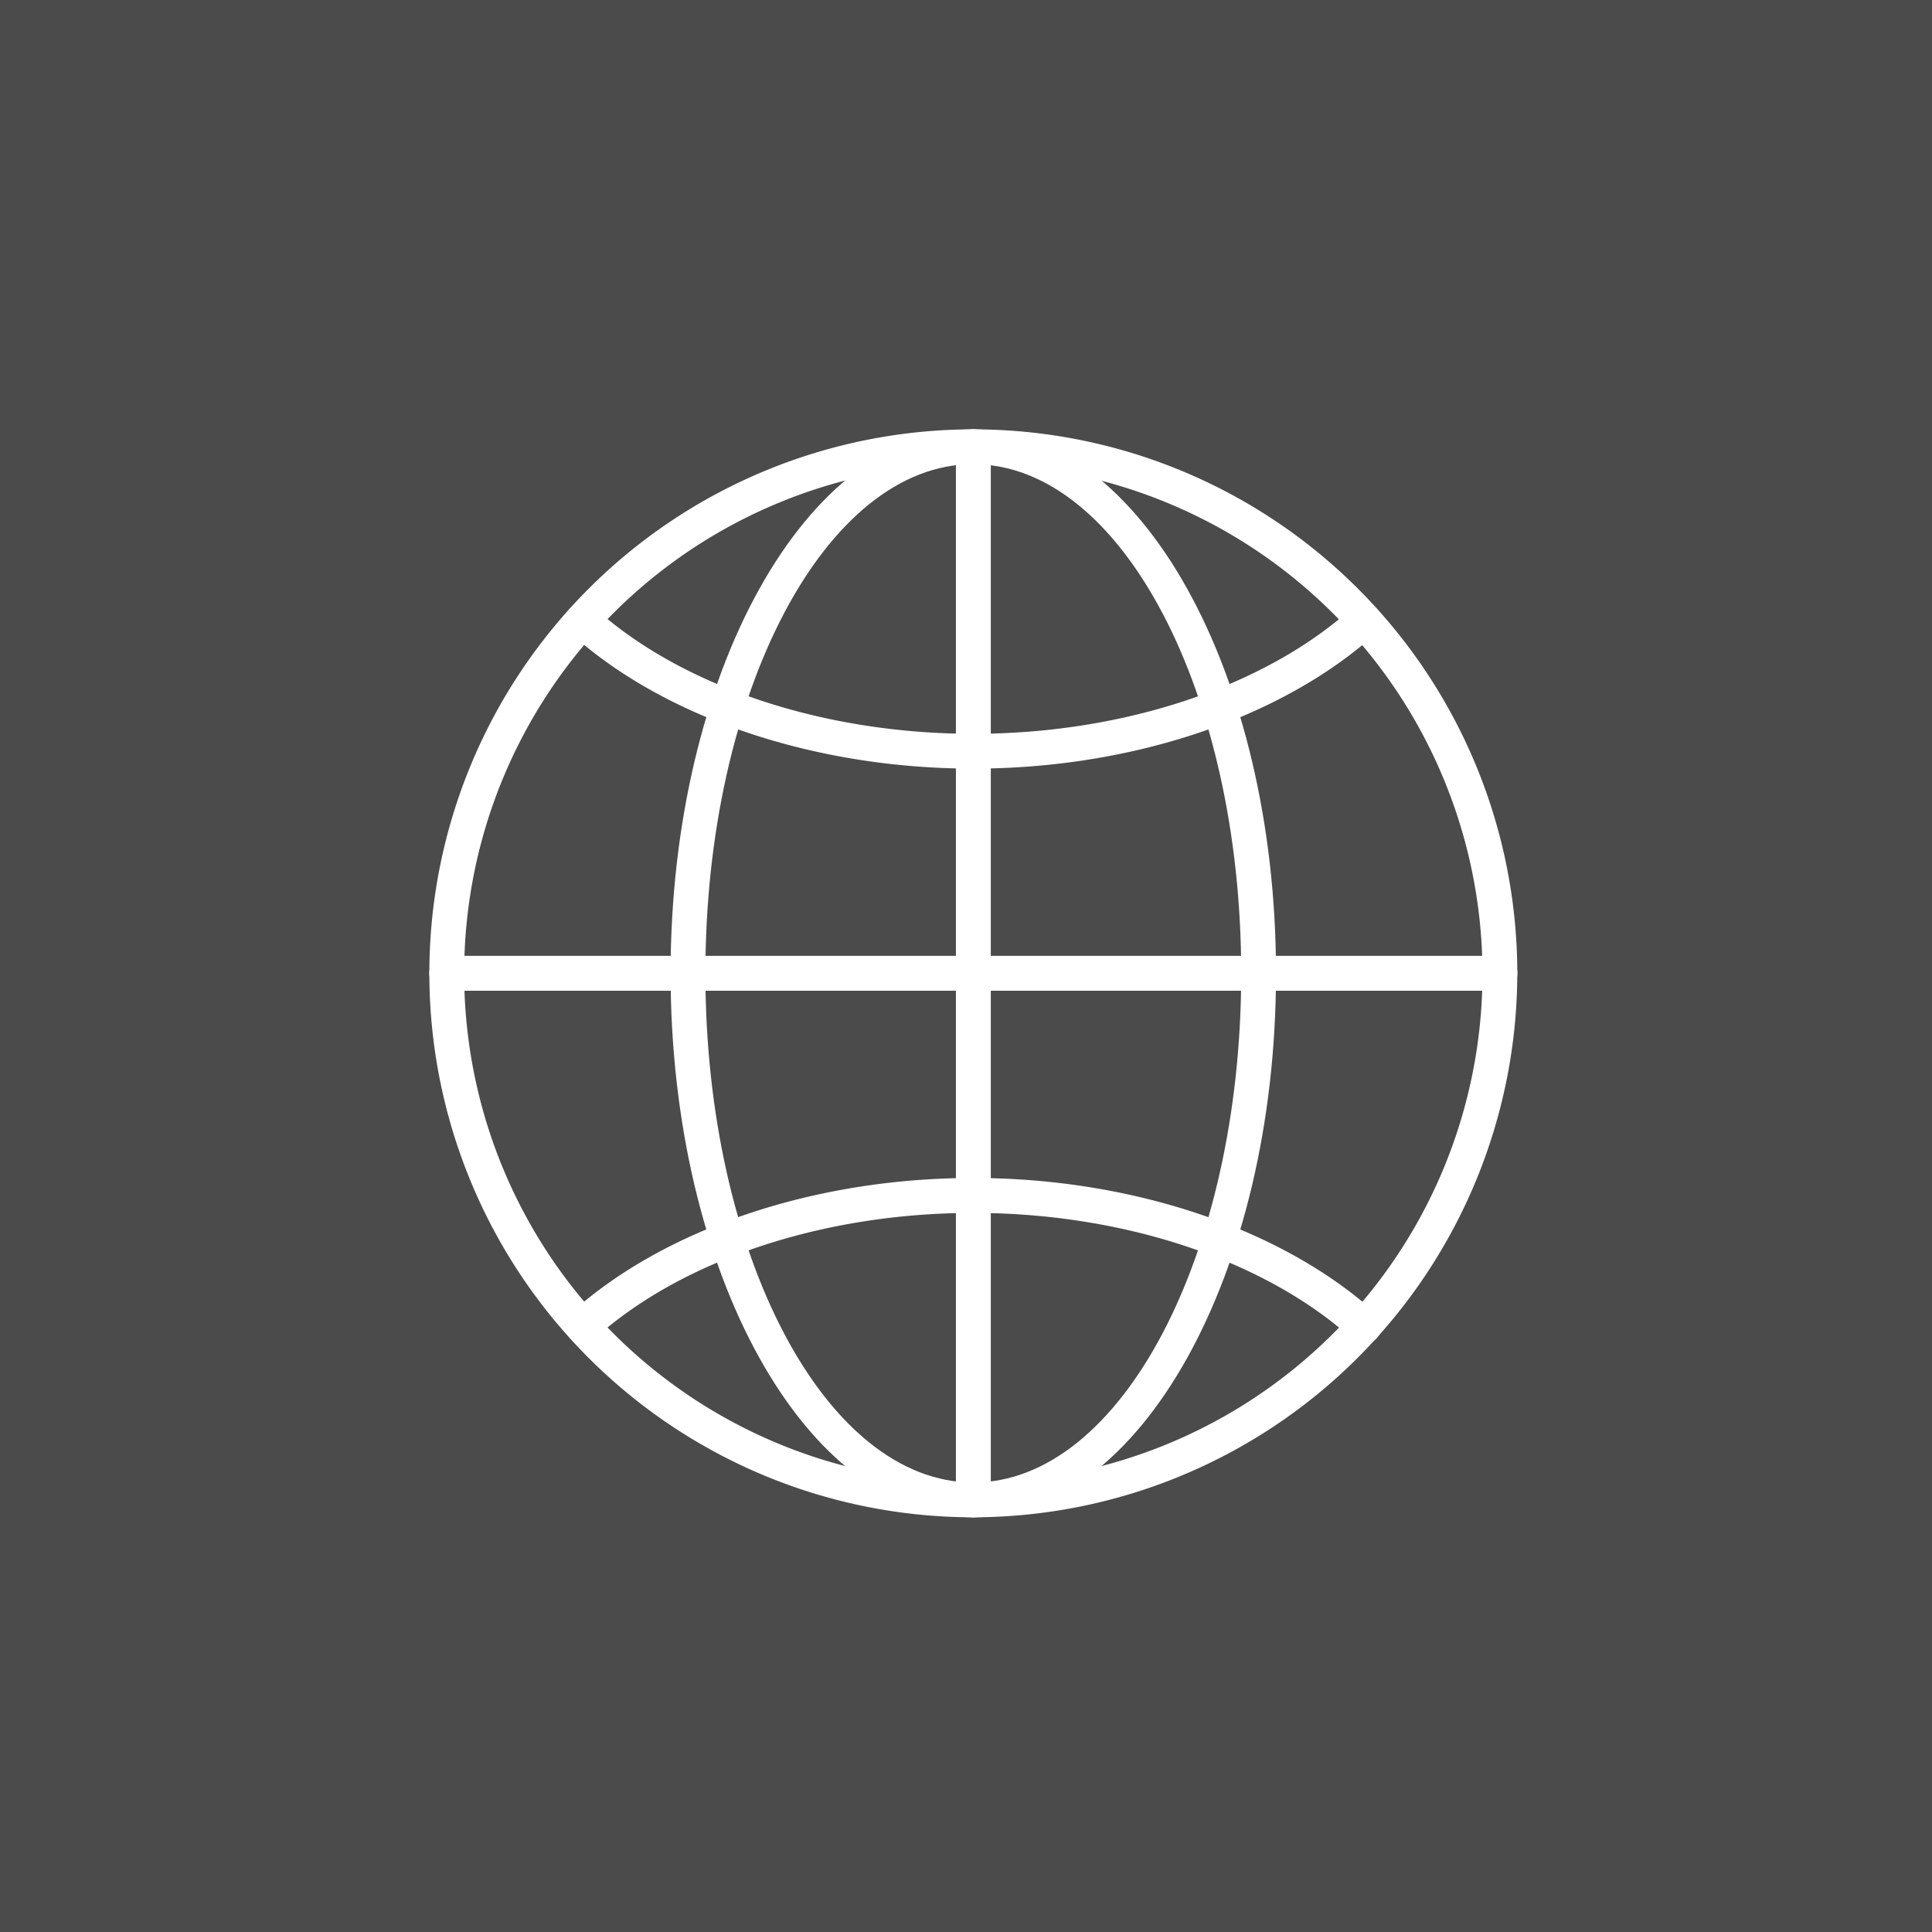
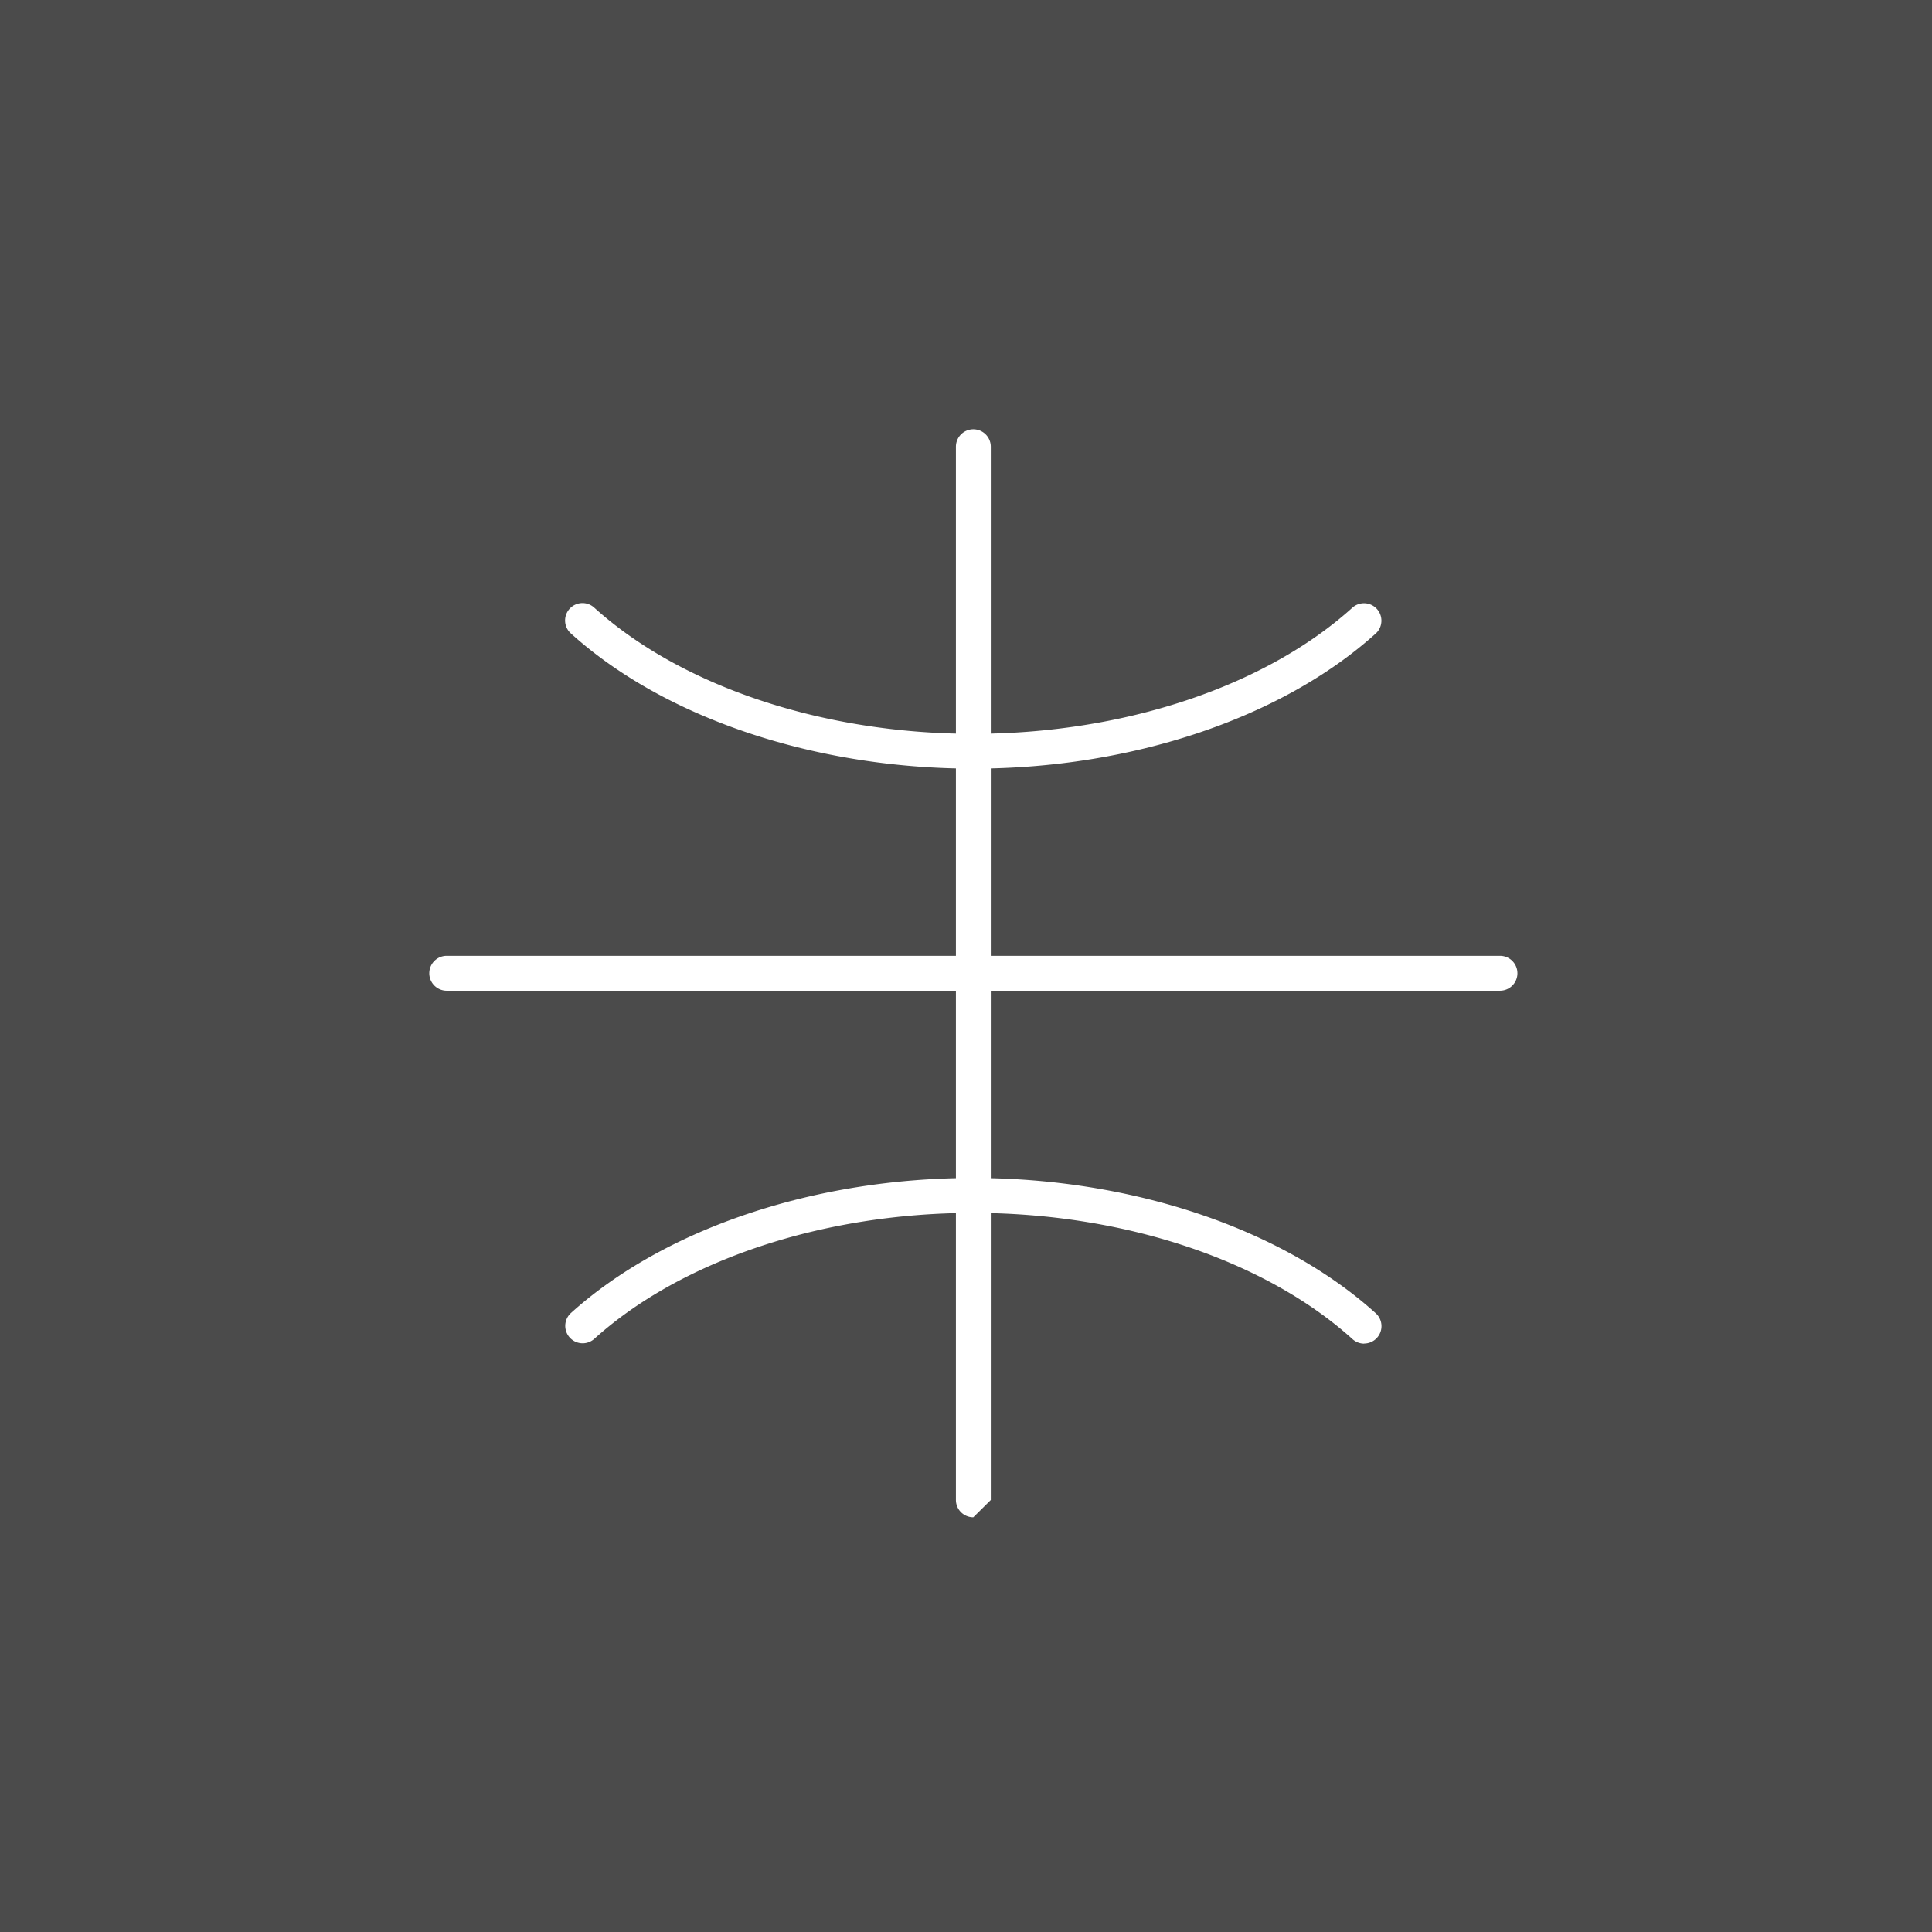
<svg xmlns="http://www.w3.org/2000/svg" width="72" height="72" viewBox="0 0 72 72">
  <rect x="0" y="0" width="72" height="72" fill="#333333" stroke="none" />
  <defs>
    <clipPath id="clip-path">
      <rect id="Rectangle_638" data-name="Rectangle 638" width="40.545" height="40.545" fill="none" />
    </clipPath>
  </defs>
  <g id="Group_10801" data-name="Group 10801" transform="translate(-139 -669)">
    <g id="Group_10702" data-name="Group 10702" transform="translate(139 669.251)">
      <rect id="Rectangle_610" data-name="Rectangle 610" width="72" height="72" transform="translate(0 -0.251)" fill="#fff" opacity="0.12" />
    </g>
    <g id="Group_10772" data-name="Group 10772" transform="translate(155 685)">
      <g id="Group_10771" data-name="Group 10771" transform="translate(0 0)" clip-path="url(#clip-path)">
-         <path id="Path_15926" data-name="Path 15926" d="M20.273,40.545A20.272,20.272,0,1,1,40.545,20.273,20.3,20.3,0,0,1,20.273,40.545m0-39.248A18.975,18.975,0,1,0,39.248,20.273,19,19,0,0,0,20.273,1.3" transform="translate(0 0)" fill="#fff" />
-         <path id="Path_15927" data-name="Path 15927" d="M25.147,40.545c-6.221,0-11.281-9.094-11.281-20.272S18.927,0,25.147,0,36.428,9.094,36.428,20.273,31.368,40.545,25.147,40.545m0-39.248c-5.505,0-9.984,8.512-9.984,18.976s4.479,18.975,9.984,18.975,9.984-8.512,9.984-18.975S30.653,1.3,25.147,1.3" transform="translate(-4.875 0)" fill="#fff" />
        <path id="Path_15928" data-name="Path 15928" d="M37.582,49.2a.647.647,0,0,1-.435-.167c-3.261-2.947-8.544-4.705-14.133-4.705S12.142,46.082,8.881,49.028a.649.649,0,0,1-.871-.962c3.493-3.156,9.1-5.04,15-5.04s11.509,1.884,15,5.04a.648.648,0,0,1-.434,1.13" transform="translate(-2.741 -15.126)" fill="#fff" />
        <path id="Path_15929" data-name="Path 15929" d="M23.014,16.155c-5.9,0-11.509-1.884-15-5.04a.648.648,0,1,1,.869-.962c3.261,2.947,8.545,4.705,14.133,4.705S33.887,13.1,37.147,10.152a.649.649,0,0,1,.87.963c-3.493,3.155-9.1,5.04-15,5.04" transform="translate(-2.741 -3.511)" fill="#fff" />
        <path id="Path_15930" data-name="Path 15930" d="M39.9,31.56H.648a.648.648,0,1,1,0-1.3H39.9a.648.648,0,0,1,0,1.3" transform="translate(0 -10.639)" fill="#fff" />
-         <path id="Path_15931" data-name="Path 15931" d="M30.911,40.545a.648.648,0,0,1-.648-.648V.648a.648.648,0,1,1,1.3,0V39.9a.648.648,0,0,1-.648.648" transform="translate(-10.639 0)" fill="#fff" />
+         <path id="Path_15931" data-name="Path 15931" d="M30.911,40.545a.648.648,0,0,1-.648-.648V.648a.648.648,0,1,1,1.3,0V39.9" transform="translate(-10.639 0)" fill="#fff" />
      </g>
    </g>
  </g>
</svg>